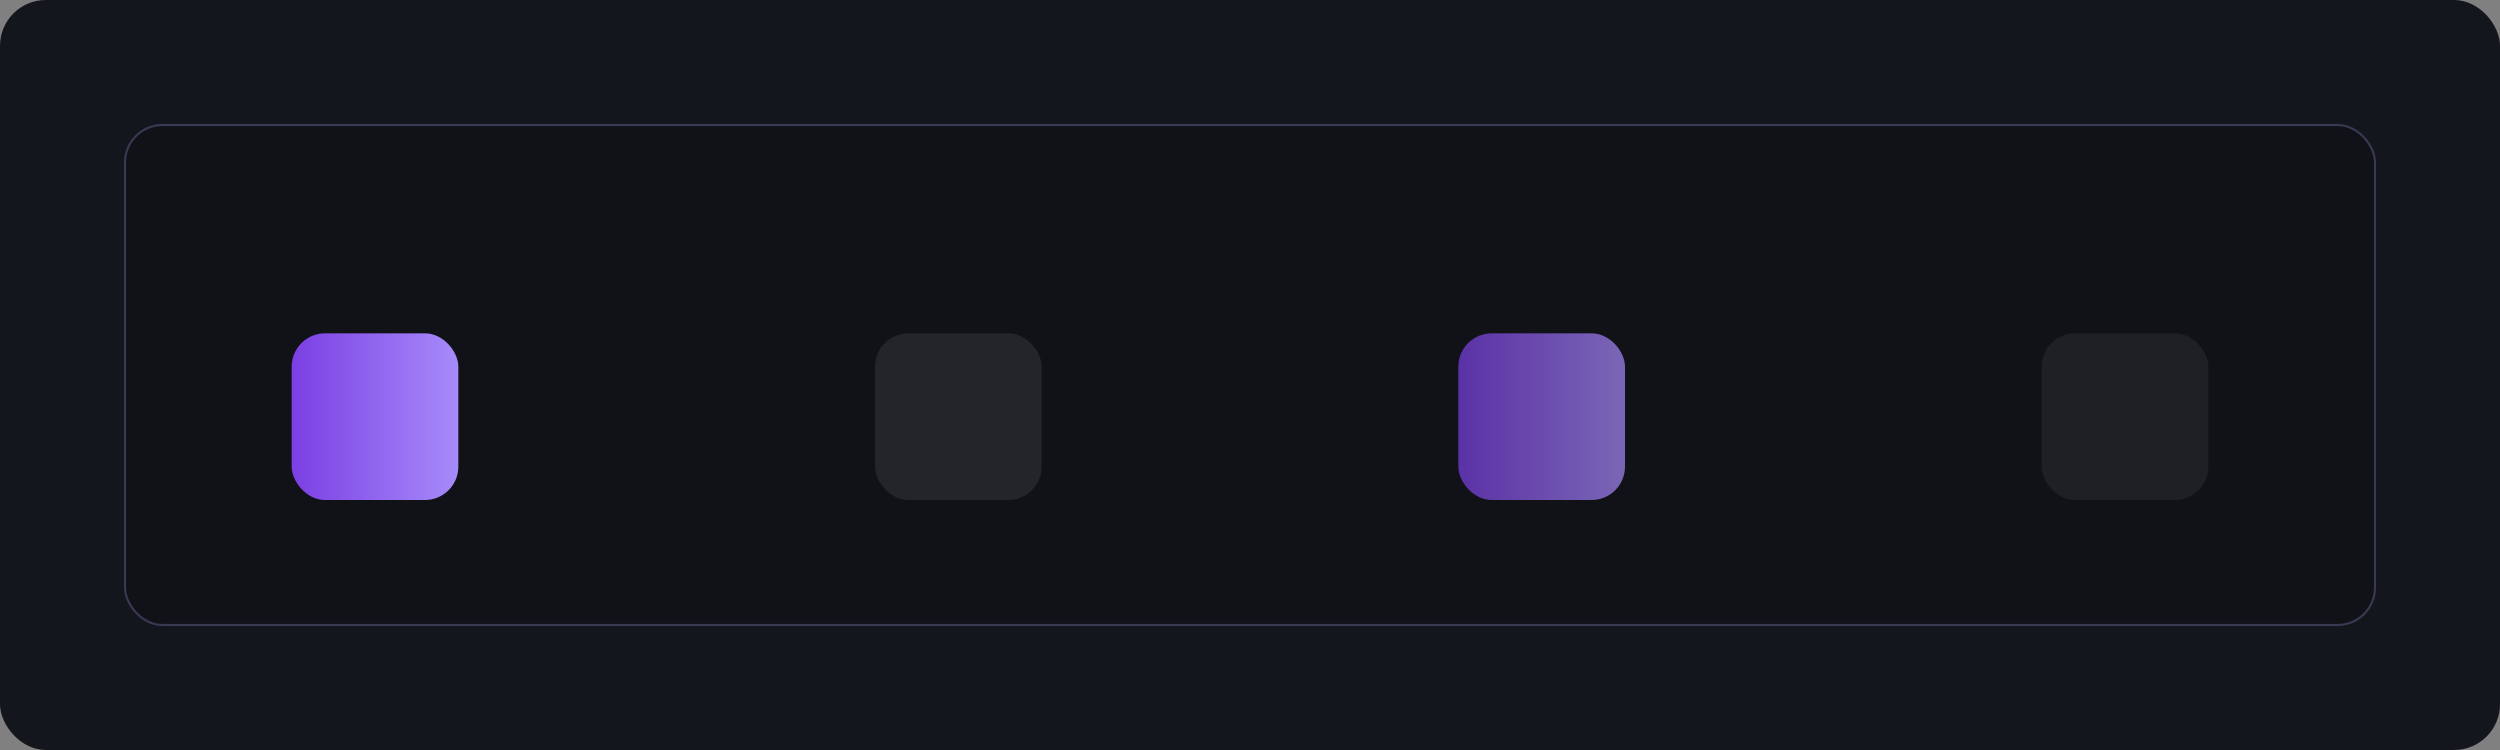
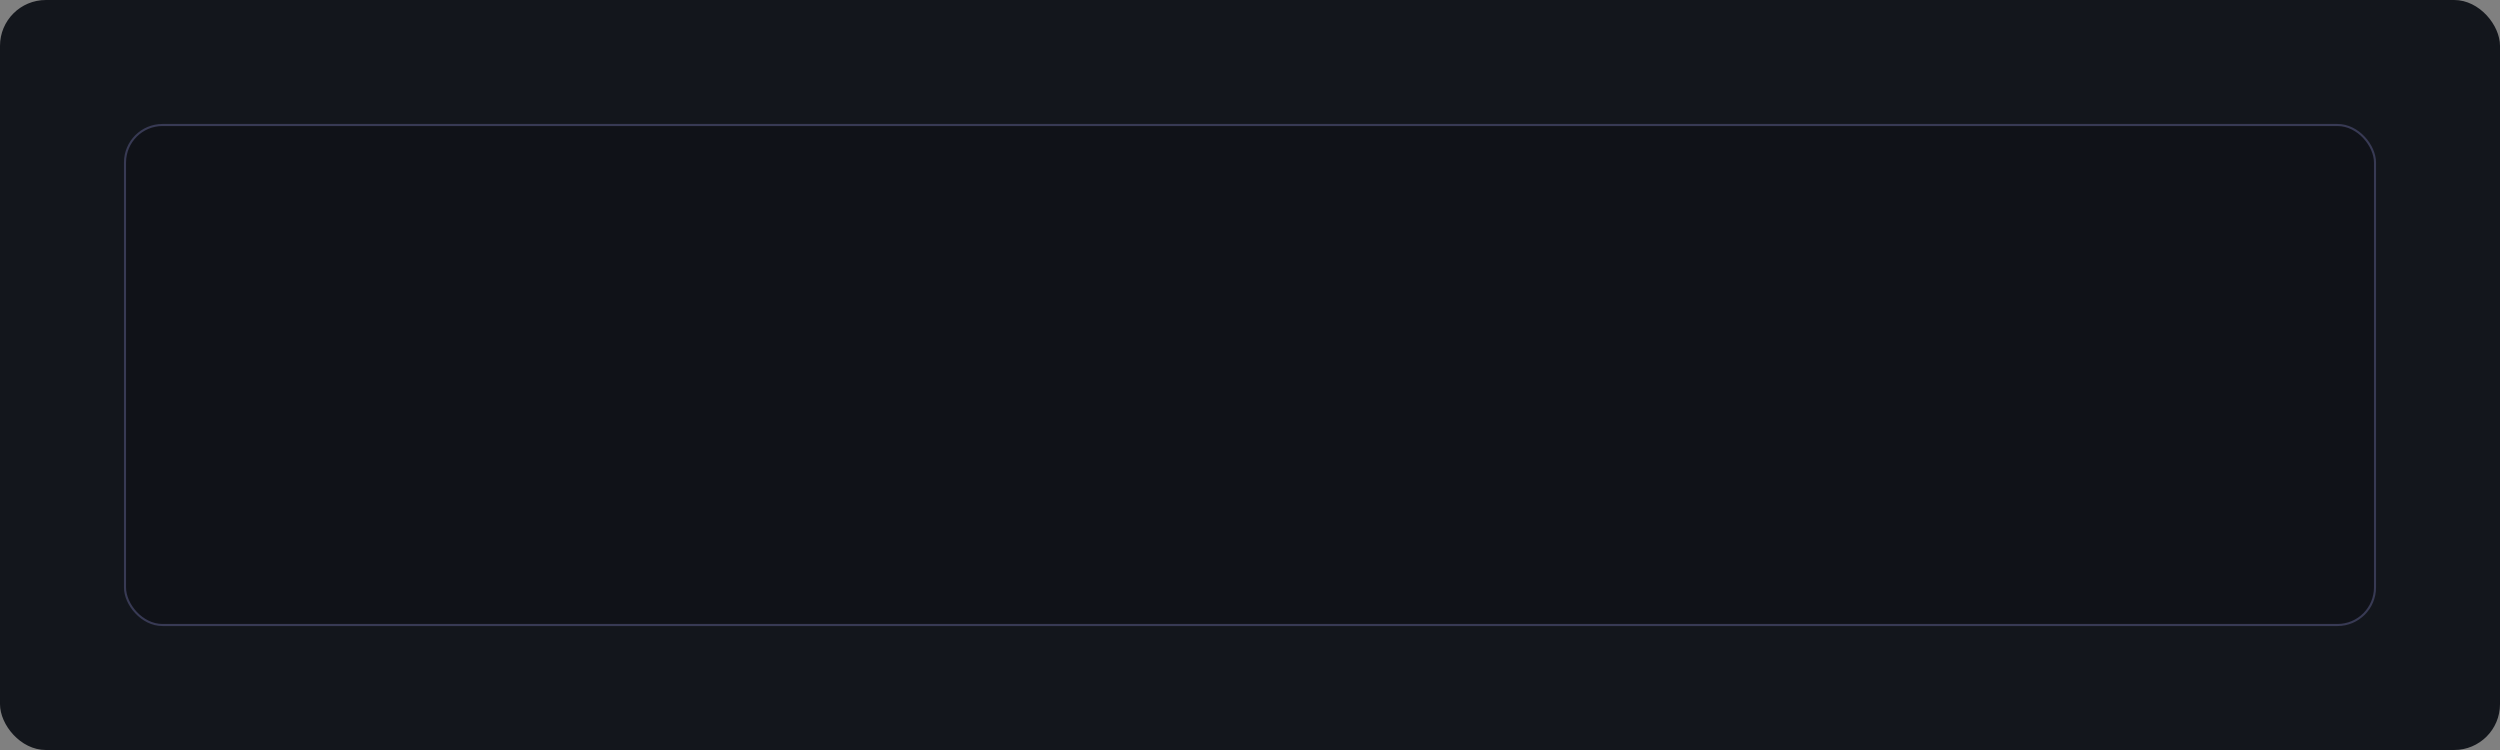
<svg xmlns="http://www.w3.org/2000/svg" width="1200" height="360" viewBox="0 0 1200 360">
  <rect x="0" y="0" width="1200" height="360" fill="#808080" stroke="none" />
  <defs>
    <linearGradient id="l" x1="0" x2="1">
      <stop offset="0" stop-color="#7b3fe4" />
      <stop offset="1" stop-color="#a78bfa" />
    </linearGradient>
  </defs>
  <rect width="1200" height="360" rx="22" fill="#13161c" />
  <g transform="translate(60 60)">
    <rect width="1080" height="240" rx="18" fill="#101218" stroke="#383a54" />
    <g transform="translate(80 100)">
-       <rect width="80" height="80" rx="16" fill="url(#l)" />
-       <rect x="280" width="80" height="80" rx="16" fill="#fff" opacity=".08" />
-       <rect x="560" width="80" height="80" rx="16" fill="url(#l)" opacity=".7" />
-       <rect x="840" width="80" height="80" rx="16" fill="#fff" opacity=".06" />
-     </g>
+       </g>
  </g>
</svg>